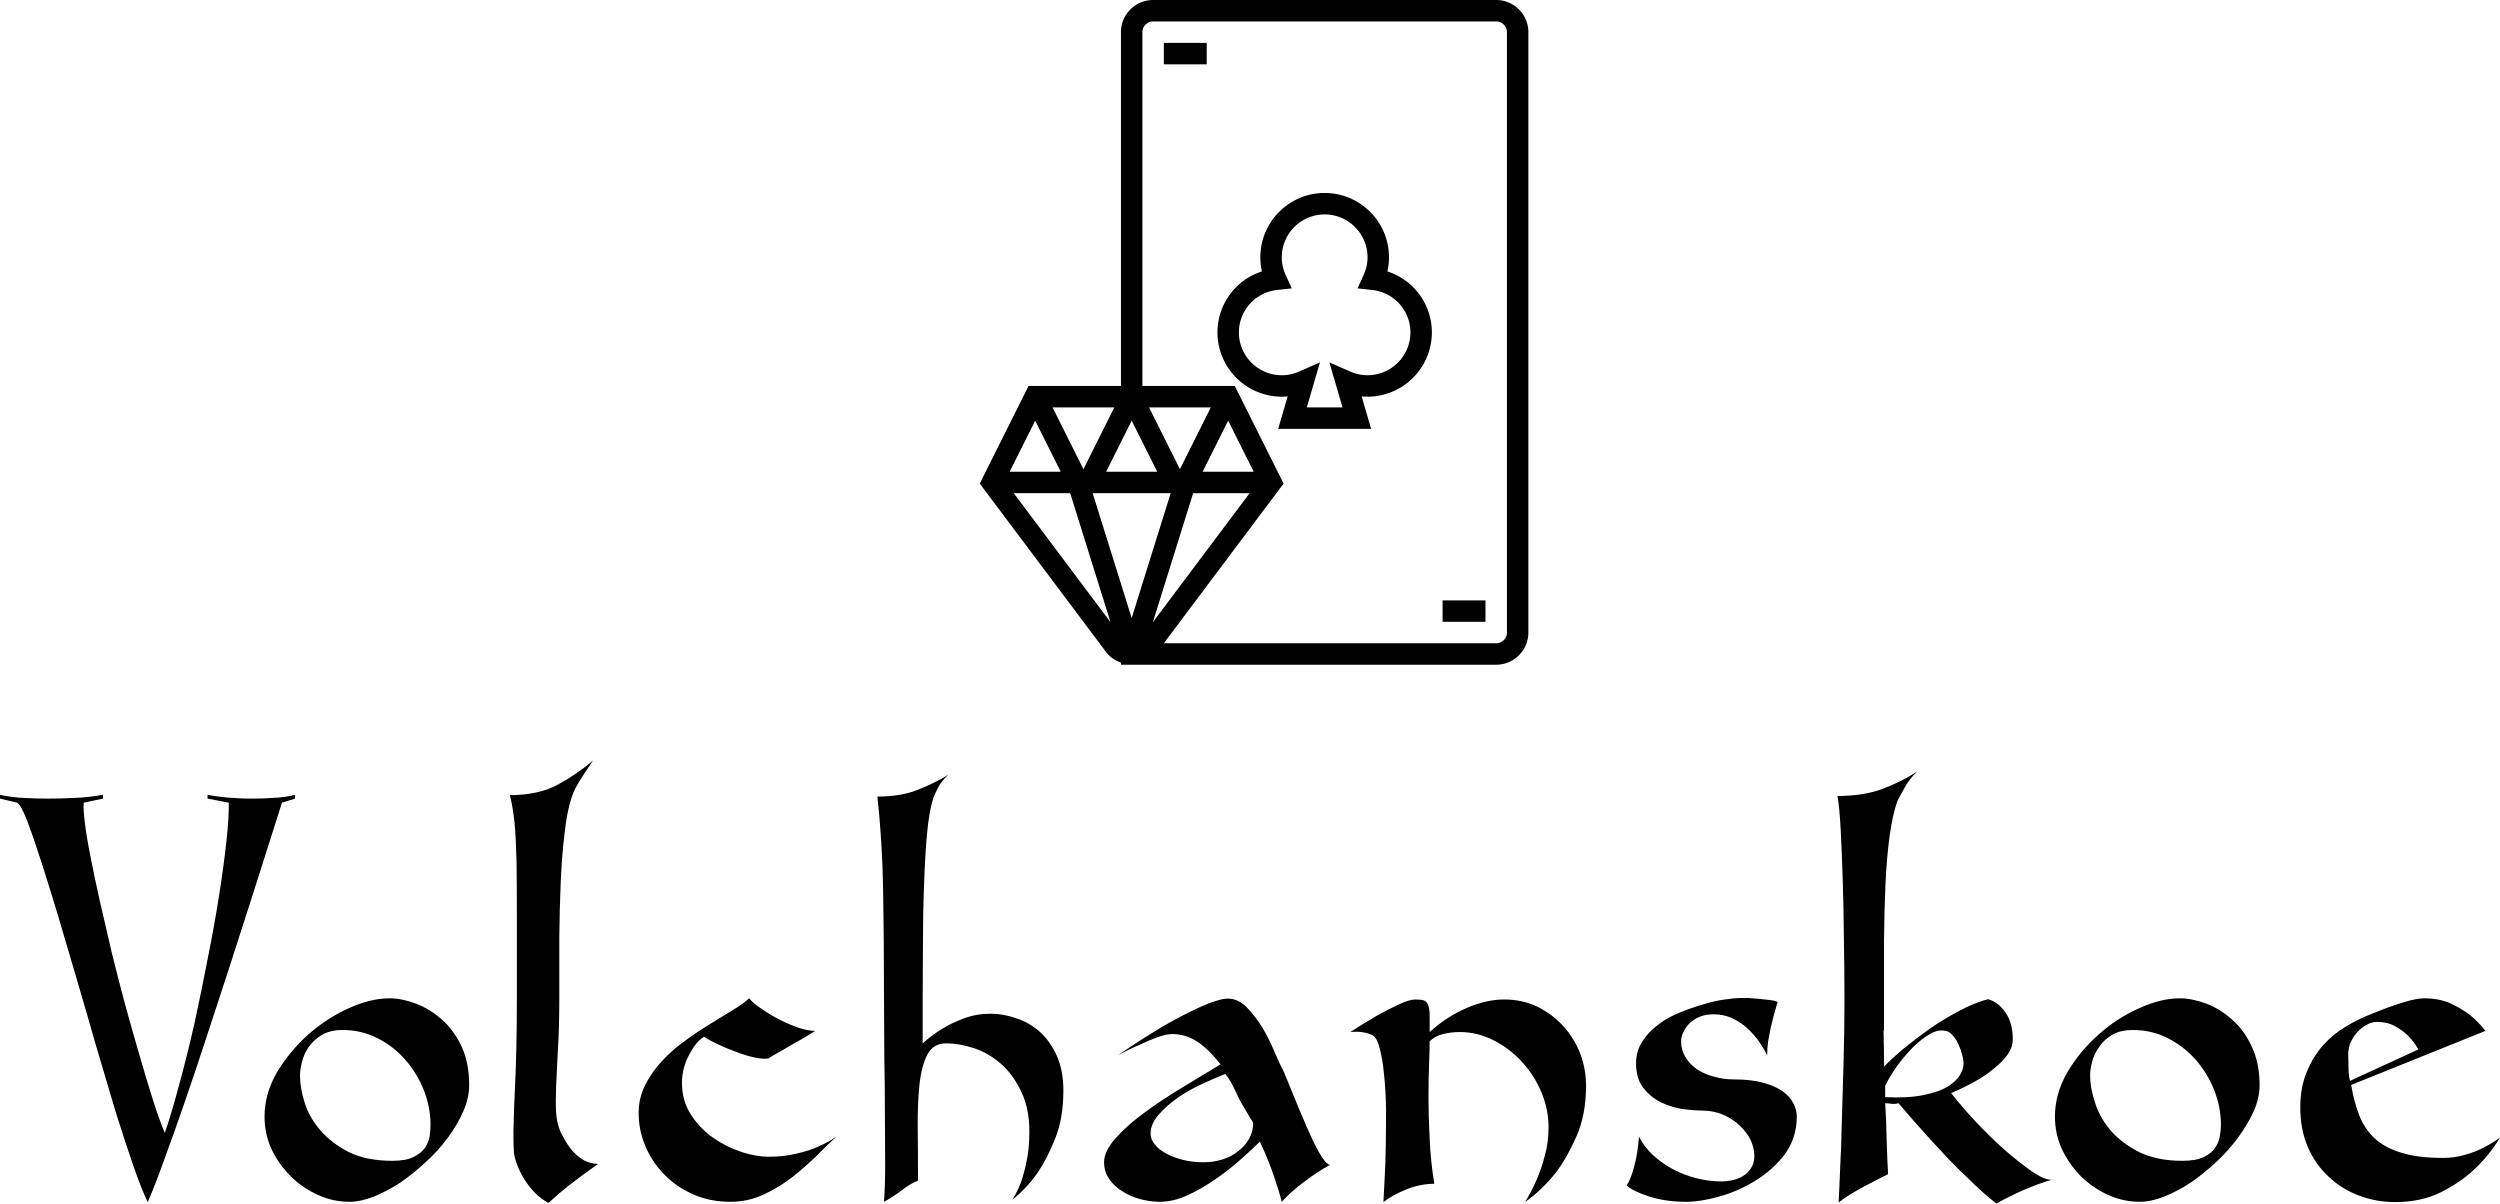
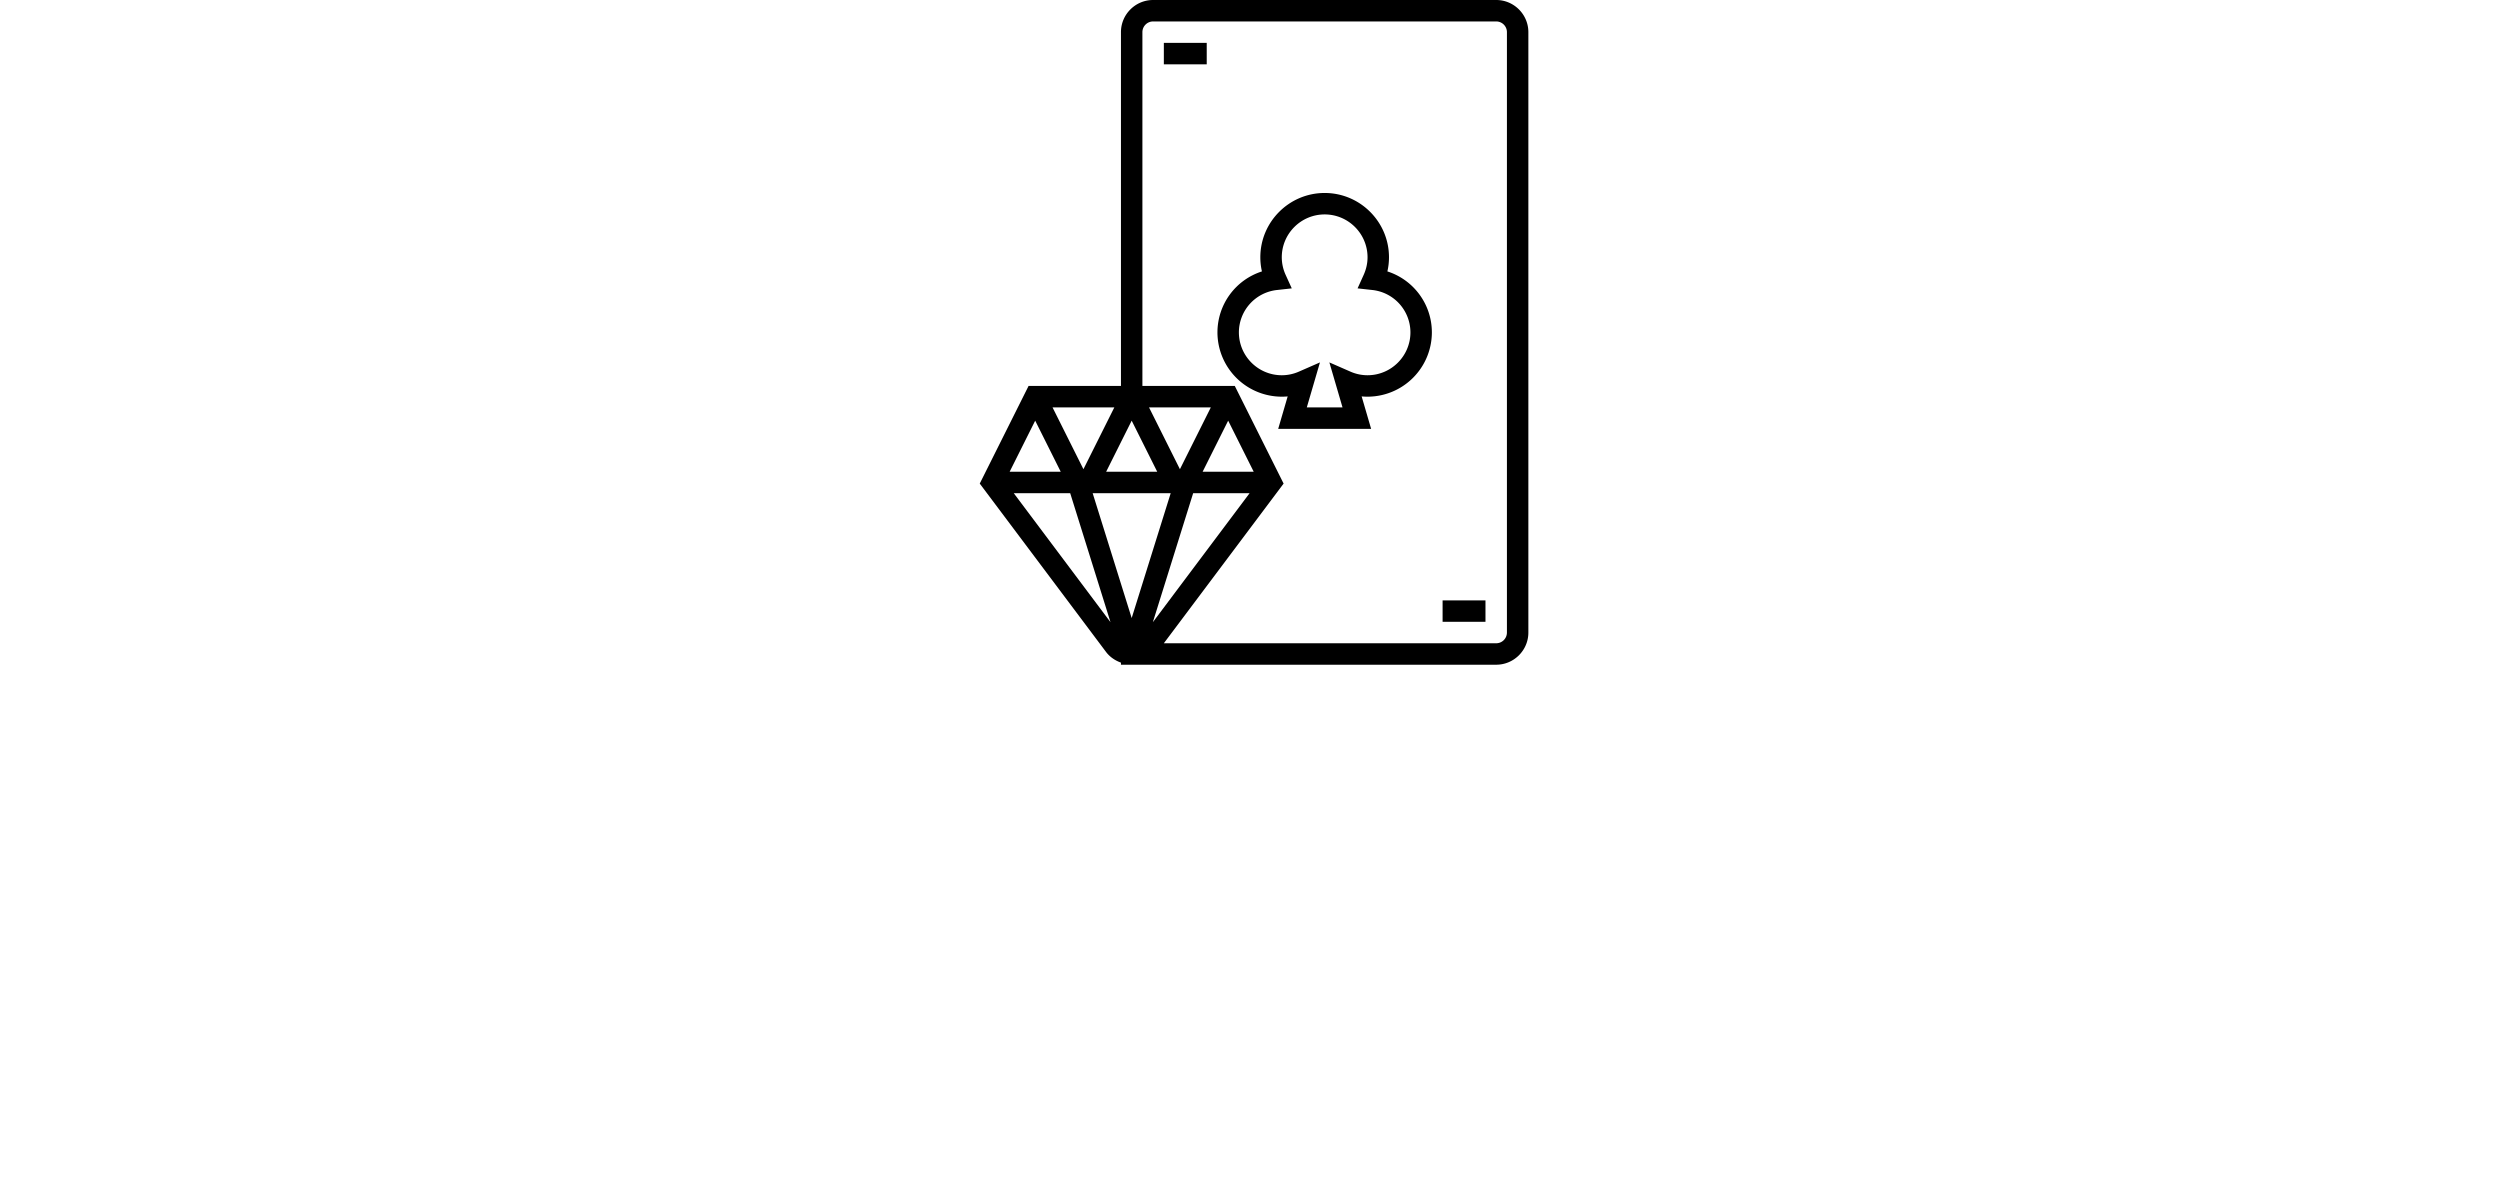
<svg xmlns="http://www.w3.org/2000/svg" data-v-423bf9ae="" viewBox="0 0 338.583 163" class="iconAbove">
  <g data-v-423bf9ae="" id="687d4f0d-7c8b-49ff-9f8e-6fbf133a6bd4" fill="black" transform="matrix(3.937,0,0,3.937,-0,107.646)">
-     <path d="M0.59 0.27L0 0.13L0 0Q0.17 0.04 0.41 0.07L0.41 0.07Q0.60 0.10 0.91 0.11Q1.22 0.13 1.62 0.13L1.62 0.13Q2.10 0.13 2.46 0.11Q2.81 0.10 3.05 0.07L3.05 0.07Q3.33 0.04 3.54 0L3.54 0L3.54 0.13L2.88 0.27Q2.86 0.48 2.92 0.97Q2.98 1.47 3.12 2.16Q3.25 2.84 3.44 3.68Q3.63 4.52 3.84 5.41Q4.06 6.30 4.30 7.20Q4.55 8.11 4.79 8.93Q5.03 9.76 5.25 10.46Q5.47 11.16 5.67 11.63L5.67 11.63Q5.91 10.93 6.17 9.95Q6.44 8.96 6.69 7.86Q6.93 6.76 7.15 5.61Q7.38 4.47 7.54 3.44Q7.70 2.42 7.79 1.59Q7.88 0.76 7.87 0.27L7.87 0.27L7.14 0.13L7.14 0Q7.35 0.04 7.60 0.07L7.60 0.07Q7.81 0.10 8.08 0.11Q8.34 0.13 8.62 0.13L8.62 0.13Q9.03 0.13 9.31 0.11Q9.59 0.10 9.79 0.07L9.79 0.07Q10.01 0.04 10.15 0L10.15 0L10.15 0.13L9.70 0.27Q8.72 3.37 7.84 6.09L7.84 6.09Q7.46 7.25 7.07 8.44Q6.68 9.63 6.31 10.70Q5.94 11.76 5.62 12.63Q5.31 13.50 5.08 14.01L5.08 14.01Q4.86 13.55 4.58 12.74Q4.30 11.93 3.98 10.91Q3.67 9.88 3.33 8.72Q3.00 7.56 2.66 6.41Q2.32 5.26 2.01 4.20Q1.69 3.14 1.42 2.30Q1.15 1.46 0.94 0.91Q0.73 0.36 0.59 0.27L0.59 0.27ZM10.32 9.66L10.32 9.66Q10.32 10.08 10.48 10.59Q10.64 11.10 11.02 11.54Q11.40 11.98 12.00 12.29Q12.61 12.59 13.50 12.59L13.50 12.59Q13.96 12.59 14.22 12.46Q14.49 12.33 14.62 12.14Q14.74 11.96 14.78 11.75Q14.81 11.54 14.81 11.35L14.81 11.35Q14.81 10.75 14.58 10.16Q14.35 9.58 13.94 9.11Q13.54 8.65 12.98 8.37Q12.43 8.09 11.79 8.09L11.79 8.09Q11.37 8.09 11.09 8.25Q10.81 8.41 10.63 8.66Q10.46 8.90 10.39 9.18Q10.32 9.45 10.32 9.66ZM13.40 7L13.40 7Q13.82 7 14.30 7.18Q14.78 7.36 15.20 7.73Q15.61 8.09 15.88 8.66Q16.14 9.23 16.14 9.98L16.14 9.98Q16.14 10.42 15.94 10.88Q15.74 11.34 15.41 11.79Q15.08 12.24 14.65 12.63Q14.22 13.03 13.77 13.34Q13.31 13.64 12.86 13.82Q12.40 14 12.03 14L12.03 14Q11.45 14 10.93 13.76Q10.40 13.52 10.00 13.12Q9.59 12.71 9.34 12.19Q9.10 11.66 9.10 11.07L9.10 11.07Q9.10 10.28 9.53 9.54Q9.97 8.81 10.61 8.24Q11.26 7.67 12.00 7.34Q12.75 7 13.40 7ZM17.78 6.99L17.78 6.99Q17.78 5.42 17.78 4.28Q17.78 3.14 17.77 2.32Q17.75 1.50 17.70 0.95Q17.64 0.41 17.54 0.01L17.54 0.01Q18.51 0.01 19.17-0.34Q19.84-0.70 20.40-1.18L20.40-1.18Q20.12-0.77 19.92-0.45Q19.73-0.13 19.66 0.10L19.66 0.10Q19.50 0.59 19.42 1.33Q19.33 2.07 19.29 2.98Q19.25 3.89 19.24 4.91Q19.24 5.94 19.24 6.99L19.24 6.99Q19.24 8.05 19.19 8.79Q19.15 9.52 19.13 10.04Q19.11 10.57 19.13 10.93Q19.15 11.28 19.28 11.59L19.28 11.59Q19.38 11.79 19.49 11.97Q19.60 12.15 19.75 12.31Q19.91 12.47 20.10 12.58Q20.30 12.68 20.57 12.70L20.57 12.70Q20.03 13.08 19.62 13.40Q19.21 13.72 18.87 14.04L18.87 14.04Q18.61 13.90 18.40 13.69Q18.19 13.47 18.04 13.23Q17.89 12.99 17.80 12.75Q17.71 12.52 17.68 12.33L17.68 12.33Q17.65 11.80 17.67 11.30Q17.68 10.79 17.71 10.19Q17.74 9.59 17.76 8.82Q17.78 8.05 17.78 6.99ZM25.77 7L25.77 7Q25.94 7.20 26.24 7.39Q26.53 7.59 26.85 7.75Q27.17 7.91 27.49 8.02Q27.80 8.12 28.04 8.12L28.04 8.12Q27.83 8.26 27.57 8.41Q27.31 8.55 27.08 8.69Q26.85 8.82 26.68 8.92Q26.50 9.02 26.43 9.07L26.43 9.07Q26.24 9.10 25.93 9.03Q25.62 8.96 25.29 8.83Q24.96 8.71 24.67 8.57Q24.37 8.43 24.22 8.32L24.22 8.32Q24.09 8.40 23.96 8.55Q23.83 8.71 23.72 8.92Q23.60 9.13 23.53 9.38Q23.46 9.63 23.46 9.91L23.46 9.91Q23.46 10.54 23.78 11.02Q24.09 11.49 24.55 11.81Q25.00 12.12 25.52 12.29Q26.03 12.45 26.43 12.45L26.43 12.45Q26.98 12.45 27.41 12.34Q27.85 12.24 28.15 12.10L28.15 12.10Q28.52 11.94 28.78 11.75L28.78 11.75Q28.49 12.01 28.11 12.40Q27.72 12.78 27.27 13.14Q26.81 13.50 26.27 13.75Q25.73 14 25.12 14L25.12 14Q24.42 14 23.84 13.74Q23.25 13.48 22.84 13.05Q22.43 12.63 22.20 12.08Q21.97 11.54 21.97 10.95L21.97 10.95Q21.97 10.42 22.20 9.97Q22.43 9.52 22.79 9.14Q23.14 8.76 23.58 8.45Q24.02 8.13 24.45 7.87Q24.88 7.60 25.23 7.39Q25.58 7.18 25.77 7ZM34.08 7.53L34.08 7.53Q34.52 7.53 34.97 7.69Q35.42 7.84 35.78 8.16Q36.13 8.48 36.36 8.99Q36.58 9.49 36.58 10.18L36.58 10.18Q36.58 11.12 36.30 11.82Q36.02 12.52 35.70 12.99L35.70 12.99Q35.31 13.55 34.82 13.93L34.82 13.93Q34.97 13.71 35.11 13.36L35.11 13.36Q35.22 13.06 35.31 12.63Q35.41 12.19 35.41 11.58L35.41 11.58Q35.41 10.78 35.13 10.21Q34.86 9.63 34.44 9.26Q34.02 8.89 33.52 8.72Q33.01 8.55 32.55 8.55L32.55 8.55Q32.10 8.55 31.90 8.94Q31.70 9.32 31.63 9.97Q31.56 10.63 31.57 11.48Q31.58 12.33 31.58 13.27L31.58 13.27Q31.30 13.38 31.00 13.62Q30.69 13.85 30.41 14L30.41 14Q30.45 13.45 30.45 12.66Q30.45 11.86 30.44 10.93Q30.44 10.00 30.42 8.99Q30.41 7.98 30.41 7.01L30.41 7.01Q30.41 5.07 30.38 3.30Q30.35 1.54 30.18 0.06L30.18 0.06Q31.01 0.06 31.59-0.18Q32.17-0.41 32.62-0.69L32.62-0.69Q32.38-0.46 32.27-0.25Q32.16-0.04 32.10 0.13L32.10 0.13Q31.96 0.57 31.89 1.34Q31.82 2.10 31.79 3.04Q31.75 3.99 31.75 5.02Q31.74 6.05 31.74 7.01L31.74 7.01L31.74 8.55Q32.05 8.27 32.41 8.05L32.41 8.05Q32.73 7.85 33.16 7.69Q33.59 7.53 34.08 7.53ZM44.16 9.52L44.16 9.52Q44.27 9.79 44.48 10.30Q44.69 10.82 44.92 11.35Q45.15 11.89 45.37 12.29Q45.60 12.70 45.75 12.73L45.75 12.73Q45.33 12.96 44.88 13.30Q44.42 13.64 44.09 14L44.09 14Q44.02 13.69 43.83 13.14Q43.65 12.59 43.34 11.93L43.34 11.93Q43.08 12.19 42.67 12.55Q42.27 12.91 41.80 13.23Q41.34 13.55 40.84 13.78Q40.35 14 39.90 14L39.90 14Q39.58 14 39.23 13.91Q38.89 13.82 38.61 13.64Q38.33 13.47 38.16 13.22Q37.98 12.96 37.98 12.64L37.98 12.64Q37.98 12.25 38.39 11.80Q38.79 11.35 39.40 10.91Q40.00 10.47 40.70 10.05Q41.40 9.63 41.99 9.27L41.99 9.27Q41.55 8.72 41.17 8.48Q40.78 8.23 40.32 8.23L40.32 8.23Q40.12 8.23 39.81 8.34Q39.49 8.46 39.20 8.60L39.20 8.60Q38.84 8.75 38.47 8.95L38.47 8.95Q39.26 8.41 39.98 7.98L39.98 7.98Q40.29 7.80 40.61 7.63Q40.94 7.46 41.24 7.32Q41.54 7.18 41.80 7.10Q42.06 7.01 42.24 7.01L42.24 7.01Q42.59 7.01 42.89 7.31Q43.19 7.62 43.44 8.03Q43.68 8.44 43.85 8.86Q44.03 9.28 44.16 9.52ZM41.41 12.64L41.41 12.64Q41.75 12.64 42.06 12.54Q42.36 12.45 42.59 12.26Q42.83 12.08 42.97 11.83Q43.11 11.58 43.11 11.28L43.11 11.28Q42.99 11.10 42.87 10.88Q42.74 10.67 42.63 10.47L42.63 10.47Q42.52 10.22 42.40 9.99Q42.28 9.76 42.15 9.60L42.15 9.60Q41.85 9.72 41.41 9.92Q40.96 10.12 40.56 10.39Q40.15 10.67 39.87 10.99Q39.58 11.31 39.58 11.66L39.58 11.66Q39.58 11.86 39.73 12.03Q39.87 12.21 40.12 12.34Q40.36 12.47 40.70 12.56Q41.03 12.64 41.41 12.64ZM54.56 10.01L54.56 10.01Q54.56 11.00 54.23 11.75Q53.90 12.50 53.51 13.01L53.51 13.01Q53.05 13.59 52.46 14.01L52.46 14.01Q52.68 13.66 52.86 13.24L52.86 13.24Q53.02 12.88 53.14 12.42Q53.27 11.96 53.27 11.44L53.27 11.44Q53.27 10.81 53.02 10.22Q52.77 9.63 52.35 9.18Q51.93 8.72 51.37 8.44Q50.82 8.16 50.22 8.16L50.22 8.16Q49.92 8.16 49.64 8.23Q49.36 8.30 49.18 8.48L49.18 8.48Q49.18 8.78 49.16 9.27Q49.14 9.77 49.14 10.42Q49.14 11.06 49.18 11.82Q49.21 12.57 49.34 13.38L49.34 13.38Q48.85 13.38 48.36 13.58Q47.88 13.78 47.59 14.01L47.59 14.01Q47.60 13.75 47.63 13.24Q47.66 12.73 47.67 12.10Q47.68 11.48 47.68 10.82Q47.67 10.16 47.61 9.61Q47.56 9.06 47.45 8.68Q47.35 8.30 47.17 8.25L47.17 8.25Q46.93 8.15 46.69 8.15L46.69 8.15Q46.56 8.15 46.45 8.16L46.45 8.16Q46.93 7.85 47.36 7.60L47.36 7.60Q47.73 7.39 48.10 7.22Q48.48 7.04 48.69 7.04L48.69 7.04Q48.87 7.04 48.97 7.07Q49.07 7.10 49.12 7.21Q49.17 7.32 49.18 7.55Q49.18 7.77 49.18 8.16L49.18 8.16Q49.78 7.62 50.46 7.33Q51.14 7.04 51.74 7.04L51.74 7.04Q52.37 7.04 52.89 7.29Q53.41 7.55 53.78 7.96Q54.15 8.37 54.36 8.90Q54.56 9.44 54.56 10.01ZM58.53 10.86L58.53 10.86Q58.27 10.86 57.88 10.81Q57.50 10.75 57.14 10.58Q56.78 10.40 56.53 10.08Q56.28 9.76 56.28 9.23L56.28 9.23Q56.28 8.81 56.50 8.48Q56.71 8.15 57.05 7.90Q57.39 7.64 57.81 7.48Q58.23 7.31 58.62 7.20Q59.01 7.08 59.34 7.04Q59.67 6.99 59.84 6.99L59.84 6.99Q59.96 6.99 60.15 6.99Q60.34 7 60.53 7.02Q60.72 7.04 60.89 7.06Q61.07 7.08 61.15 7.13L61.15 7.13Q61.10 7.31 61.03 7.54Q60.97 7.77 60.91 8.02Q60.86 8.26 60.82 8.50Q60.79 8.75 60.79 8.96L60.79 8.96Q60.69 8.75 60.52 8.50Q60.35 8.26 60.12 8.04Q59.89 7.83 59.60 7.69Q59.30 7.55 58.95 7.55L58.95 7.55Q58.69 7.55 58.48 7.63Q58.28 7.71 58.13 7.85Q57.99 7.99 57.91 8.16Q57.83 8.32 57.83 8.47L57.83 8.47Q57.83 8.79 57.99 9.04Q58.14 9.28 58.39 9.45Q58.65 9.62 58.98 9.70Q59.30 9.79 59.65 9.79L59.65 9.79Q60.23 9.79 60.64 9.90Q61.05 10.01 61.31 10.19Q61.57 10.37 61.69 10.61Q61.81 10.84 61.81 11.06L61.81 11.06Q61.81 11.80 61.40 12.36Q60.98 12.91 60.39 13.27Q59.79 13.64 59.14 13.82Q58.49 14 58.02 14L58.02 14Q57.30 14 56.74 13.82Q56.18 13.64 55.96 13.44L55.96 13.44Q56.11 13.20 56.22 12.77Q56.34 12.33 56.38 11.76L56.38 11.76Q56.56 12.11 56.87 12.40Q57.18 12.68 57.55 12.88Q57.93 13.08 58.36 13.19Q58.79 13.30 59.23 13.30L59.23 13.30Q59.39 13.30 59.58 13.26Q59.78 13.22 59.95 13.12Q60.12 13.02 60.23 12.85Q60.35 12.68 60.35 12.42L60.35 12.42Q60.35 12.17 60.23 11.89Q60.10 11.62 59.86 11.39Q59.63 11.16 59.29 11.01Q58.95 10.86 58.53 10.86ZM67.12 10.26L67.12 10.26Q67.49 10.74 67.99 11.27Q68.49 11.80 68.99 12.24Q69.50 12.68 69.92 12.97Q70.35 13.26 70.59 13.24L70.59 13.24Q70.13 13.37 69.60 13.60Q69.08 13.83 68.68 14.06L68.68 14.06Q68.50 13.93 68.24 13.70Q67.98 13.47 67.68 13.17Q67.37 12.88 67.04 12.54Q66.71 12.19 66.40 11.85Q66.09 11.51 65.81 11.19Q65.52 10.86 65.31 10.61L65.31 10.61Q65.20 10.64 65.08 10.63Q64.96 10.61 64.85 10.61L64.85 10.61Q64.89 11.19 64.90 11.85Q64.92 12.52 64.95 13.05L64.95 13.05Q64.79 13.13 64.57 13.24Q64.34 13.36 64.11 13.48Q63.87 13.61 63.64 13.75Q63.41 13.89 63.25 14.03L63.25 14.03Q63.27 13.64 63.30 12.89Q63.34 12.15 63.36 11.20Q63.39 10.25 63.42 9.16Q63.45 8.08 63.45 7.03L63.45 7.03Q63.45 6.01 63.43 4.94Q63.42 3.86 63.39 2.91Q63.36 1.96 63.32 1.20Q63.28 0.45 63.21 0.04L63.21 0.04Q64.09 0.04 64.75-0.20Q65.41-0.45 65.95-0.80L65.95-0.80Q65.66-0.52 65.51-0.23Q65.35 0.06 65.27 0.21L65.27 0.21Q65.10 0.70 65.00 1.44Q64.90 2.18 64.86 3.09Q64.82 3.99 64.81 5.00Q64.81 6.01 64.81 7.03L64.81 7.03Q64.81 7.56 64.81 7.80Q64.81 8.04 64.81 8.10Q64.81 8.16 64.80 8.11Q64.79 8.05 64.79 7.98Q64.79 7.91 64.79 7.88Q64.79 7.84 64.79 7.96Q64.79 8.08 64.80 8.40Q64.81 8.72 64.81 9.35L64.81 9.35Q65.09 9.06 65.51 8.71Q65.94 8.36 66.42 8.02Q66.91 7.69 67.42 7.42Q67.93 7.15 68.39 7.03L68.39 7.03Q68.74 7.13 68.99 7.49Q69.24 7.85 69.24 8.41L69.24 8.41Q69.24 8.67 69.08 8.91Q68.91 9.16 68.61 9.40Q68.32 9.65 67.94 9.86Q67.55 10.08 67.12 10.26ZM64.85 10.01L64.85 10.40Q65.62 10.44 66.16 10.33Q66.71 10.22 67.03 10.02Q67.35 9.81 67.47 9.55Q67.59 9.30 67.52 9.03L67.52 9.03Q67.49 8.90 67.44 8.75Q67.38 8.60 67.31 8.46Q67.23 8.33 67.13 8.23Q67.03 8.13 66.92 8.12L66.92 8.12Q66.67 8.06 66.37 8.24Q66.08 8.41 65.79 8.70Q65.51 8.99 65.25 9.34Q65.00 9.70 64.85 10.01L64.85 10.01ZM71.90 9.66L71.90 9.66Q71.90 10.08 72.07 10.59Q72.23 11.10 72.60 11.54Q72.98 11.98 73.59 12.29Q74.20 12.59 75.08 12.59L75.08 12.59Q75.54 12.59 75.81 12.46Q76.08 12.33 76.20 12.14Q76.33 11.96 76.36 11.75Q76.40 11.54 76.40 11.35L76.40 11.35Q76.40 10.75 76.17 10.16Q75.94 9.58 75.53 9.11Q75.12 8.65 74.57 8.37Q74.02 8.09 73.37 8.09L73.37 8.09Q72.95 8.09 72.67 8.25Q72.39 8.41 72.22 8.66Q72.04 8.90 71.97 9.18Q71.90 9.45 71.90 9.66ZM74.98 7L74.98 7Q75.40 7 75.89 7.18Q76.37 7.36 76.78 7.73Q77.20 8.09 77.46 8.66Q77.73 9.23 77.73 9.98L77.73 9.98Q77.73 10.42 77.53 10.88Q77.32 11.34 76.99 11.79Q76.66 12.24 76.24 12.63Q75.81 13.03 75.36 13.34Q74.90 13.64 74.45 13.82Q73.99 14 73.61 14L73.61 14Q73.04 14 72.51 13.76Q71.99 13.52 71.58 13.12Q71.18 12.71 70.93 12.19Q70.69 11.66 70.69 11.07L70.69 11.07Q70.69 10.28 71.12 9.54Q71.55 8.81 72.20 8.24Q72.84 7.67 73.59 7.34Q74.34 7 74.98 7ZM84.04 12.49L84.04 12.49Q84.45 12.49 84.81 12.38Q85.16 12.28 85.43 12.14L85.43 12.14Q85.74 11.98 86.00 11.79L86.00 11.79Q85.62 12.42 85.09 12.91L85.09 12.91Q84.64 13.33 83.97 13.67Q83.29 14.01 82.39 14.01L82.39 14.01Q81.75 14.01 81.16 13.79Q80.57 13.57 80.12 13.15Q79.66 12.73 79.39 12.12Q79.13 11.51 79.13 10.75L79.13 10.75Q79.13 10.07 79.35 9.54Q79.56 9.02 79.91 8.62Q80.26 8.23 80.70 7.97Q81.13 7.71 81.55 7.55L81.55 7.55Q82.89 7 83.38 7L83.38 7Q83.90 7 84.29 7.17Q84.67 7.35 84.95 7.56L84.95 7.56Q85.26 7.81 85.50 8.12L85.50 8.12L80.88 9.98Q80.98 10.57 81.16 11.03Q81.34 11.49 81.69 11.82Q82.04 12.14 82.60 12.31Q83.16 12.49 84.04 12.49ZM81.77 7.81L81.77 7.81Q81.58 7.81 81.40 7.92Q81.21 8.02 81.07 8.19Q80.92 8.36 80.84 8.57Q80.77 8.78 80.78 8.99L80.78 8.99Q80.78 9.21 80.79 9.42Q80.79 9.63 80.84 9.84L80.84 9.84L83.19 8.76Q83.05 8.50 82.84 8.29L82.84 8.29Q82.66 8.11 82.39 7.96Q82.12 7.81 81.77 7.81Z" />
-   </g>
+     </g>
  <g data-v-423bf9ae="" id="b94a6062-3773-4409-9b6d-f45781ff3b9d" transform="matrix(1.452,0,0,1.452,124.227,-1.452)" stroke="none" fill="black">
    <path d="M54 1H22c-1.654 0-3 1.346-3 3v33h-8.618l-4.553 9.105L17.601 61.8c.355.475.851.81 1.399 1.006V63h35c1.654 0 3-1.346 3-3V4c0-1.654-1.346-3-3-3zM15.5 44.764L12.618 39h5.764L15.5 44.764zm4.5-4.528L22.382 45h-4.764L20 40.236zM13.382 45H8.618L11 40.236 13.382 45zm10.258 2L20 58.649 16.36 47h7.28zm2.095 0H31l-9.026 12.036L25.735 47zm.883-2L29 40.236 31.382 45h-4.764zm-2.118-.236L21.618 39h5.764L24.5 44.764zM9 47h5.265l3.761 12.036L9 47zm46 13a1 1 0 01-1 1H22.999l11.172-14.895L29.618 37H21V4c0-.551.448-1 1-1h32c.552 0 1 .449 1 1v56z" />
    <path d="M23 5h4v2h-4zM49 57h4v2h-4zM43.85 26.315c.1-.432.15-.872.15-1.315 0-3.309-2.691-6-6-6s-6 2.691-6 6c0 .444.05.884.149 1.316A5.973 5.973 0 0028 32a6.006 6.006 0 006.55 5.975L33.666 41h8.668l-.884-3.025A6.006 6.006 0 0048 32a5.974 5.974 0 00-4.15-5.685zM42 36a3.951 3.951 0 01-1.599-.338l-1.962-.859L39.666 39h-3.332l1.227-4.197-1.962.859A3.951 3.951 0 0134 36c-2.206 0-4-1.794-4-4a3.982 3.982 0 013.562-3.951l1.37-.152-.57-1.255A3.965 3.965 0 0134 25c0-2.206 1.794-4 4-4s4 1.794 4 4c0 .557-.122 1.11-.363 1.643l-.567 1.255 1.368.151A3.982 3.982 0 0146 32c0 2.206-1.794 4-4 4z" />
  </g>
</svg>